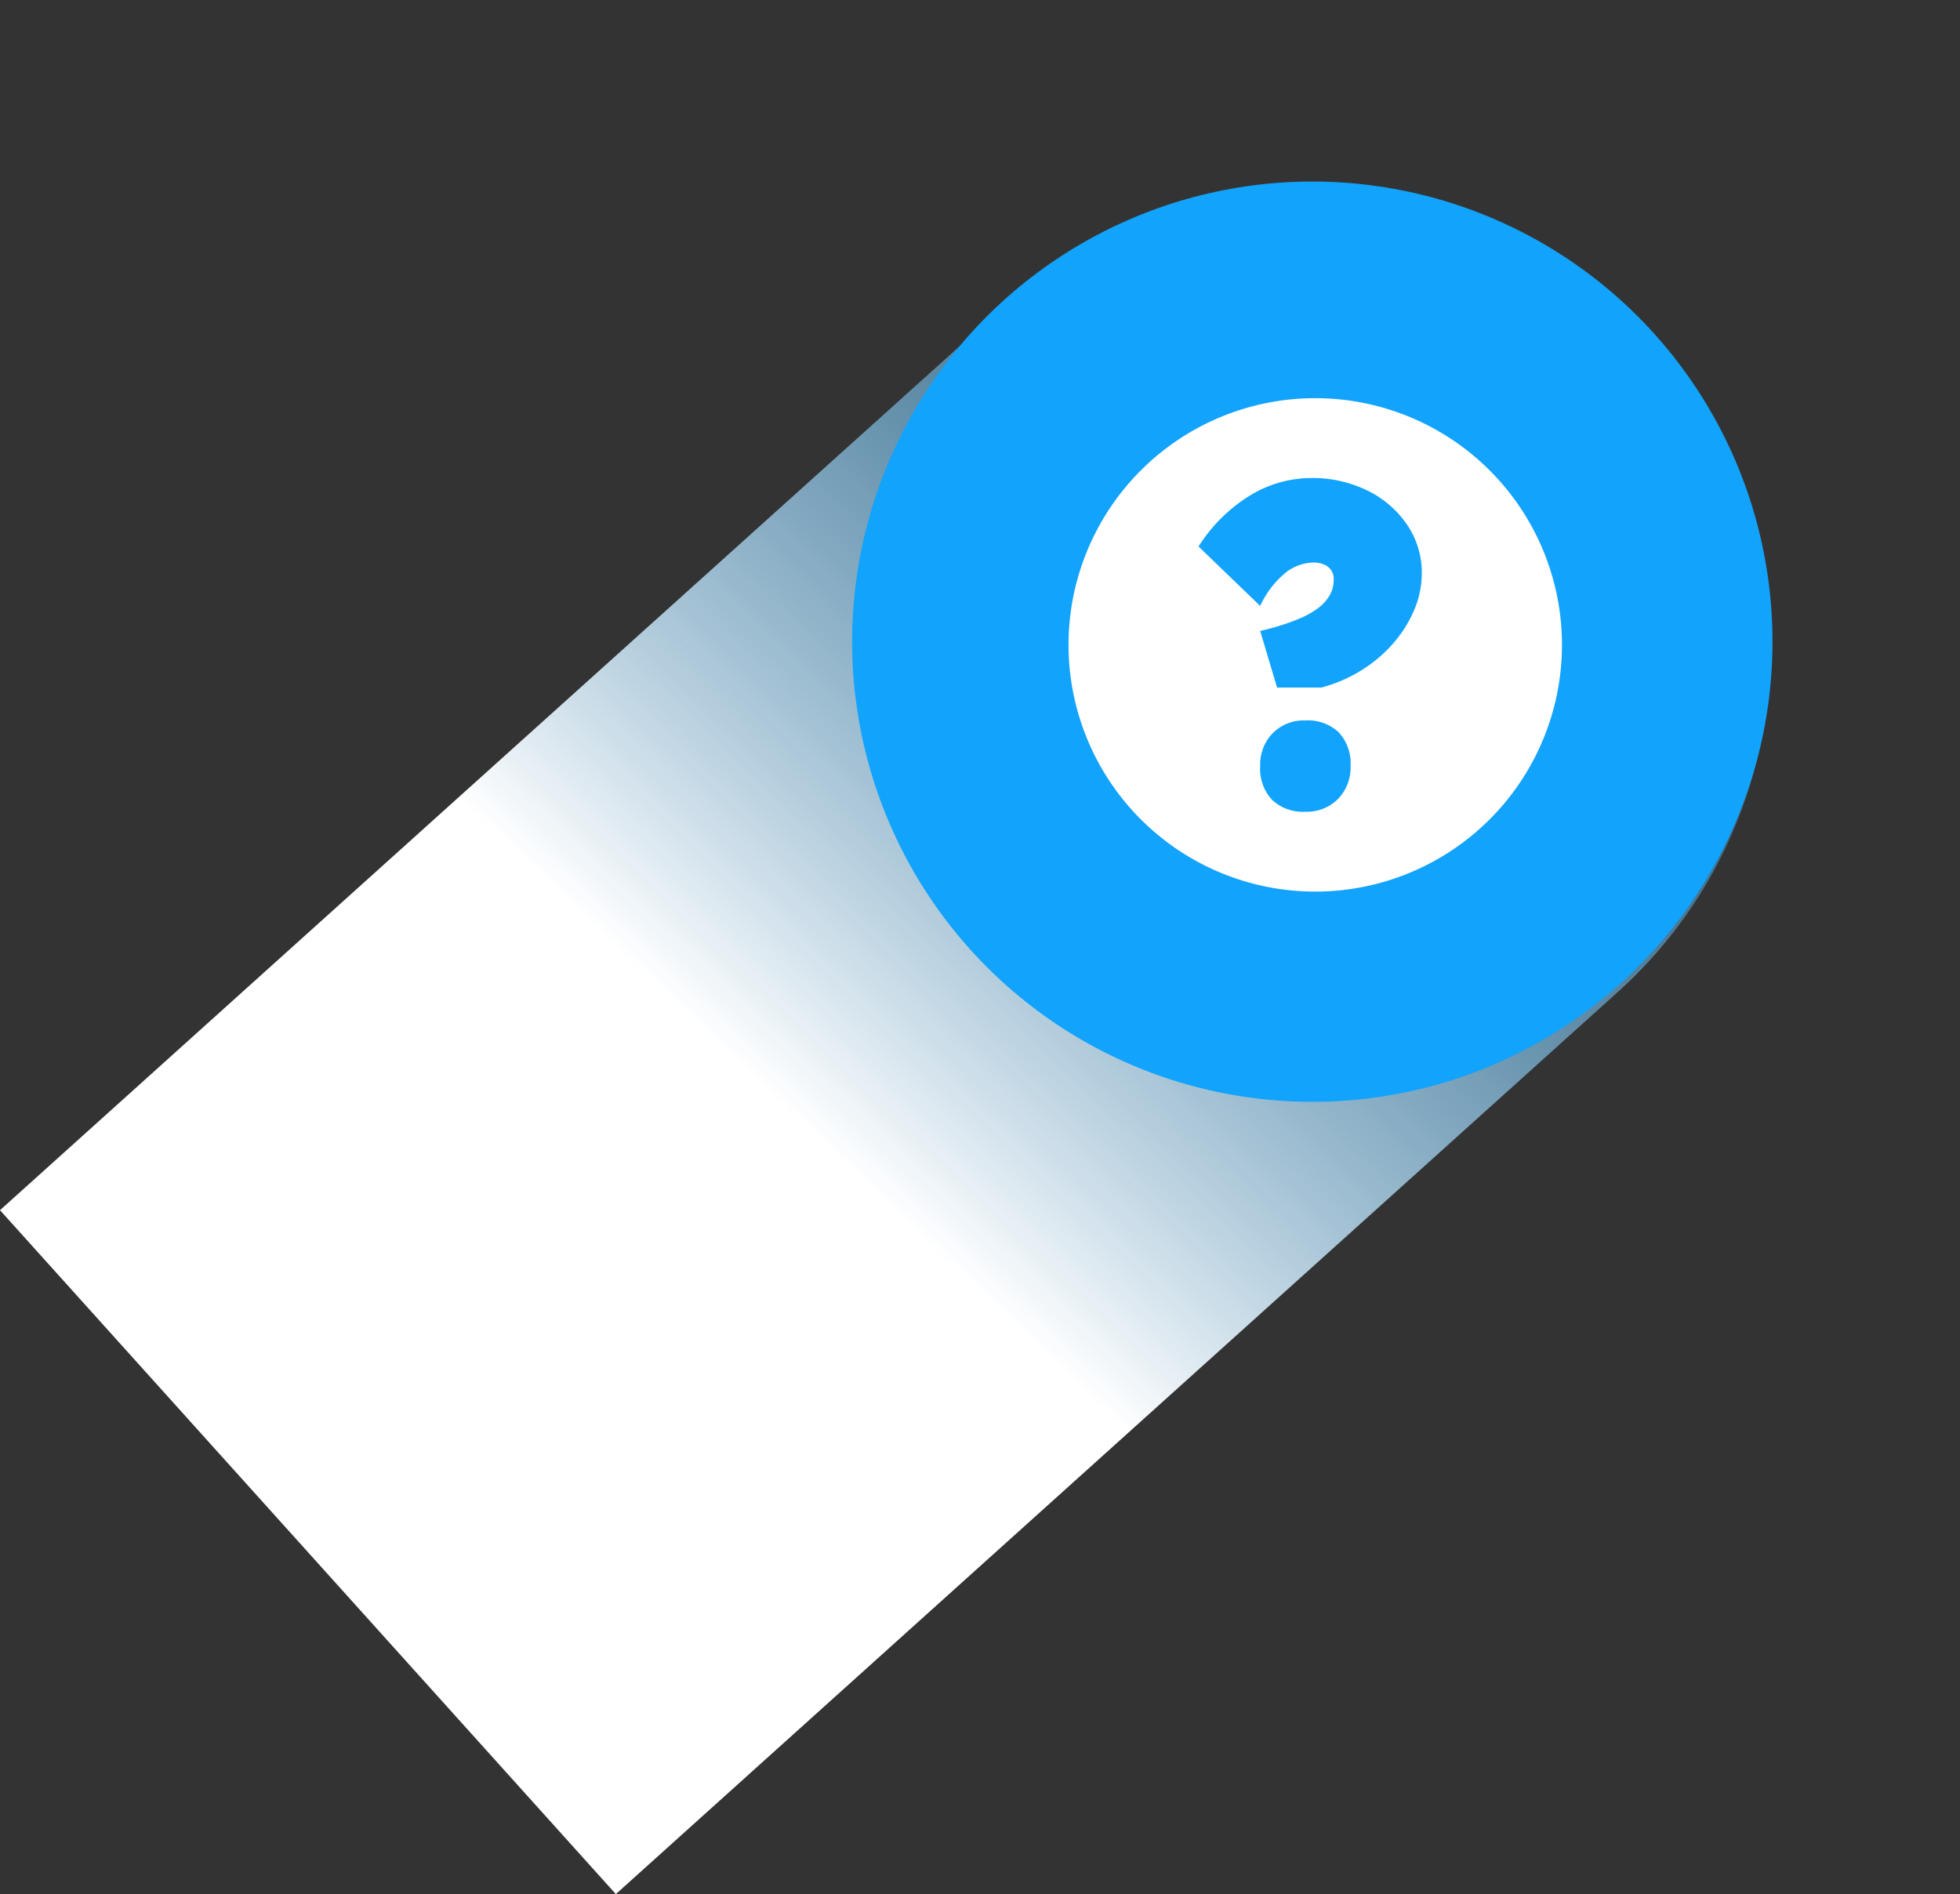
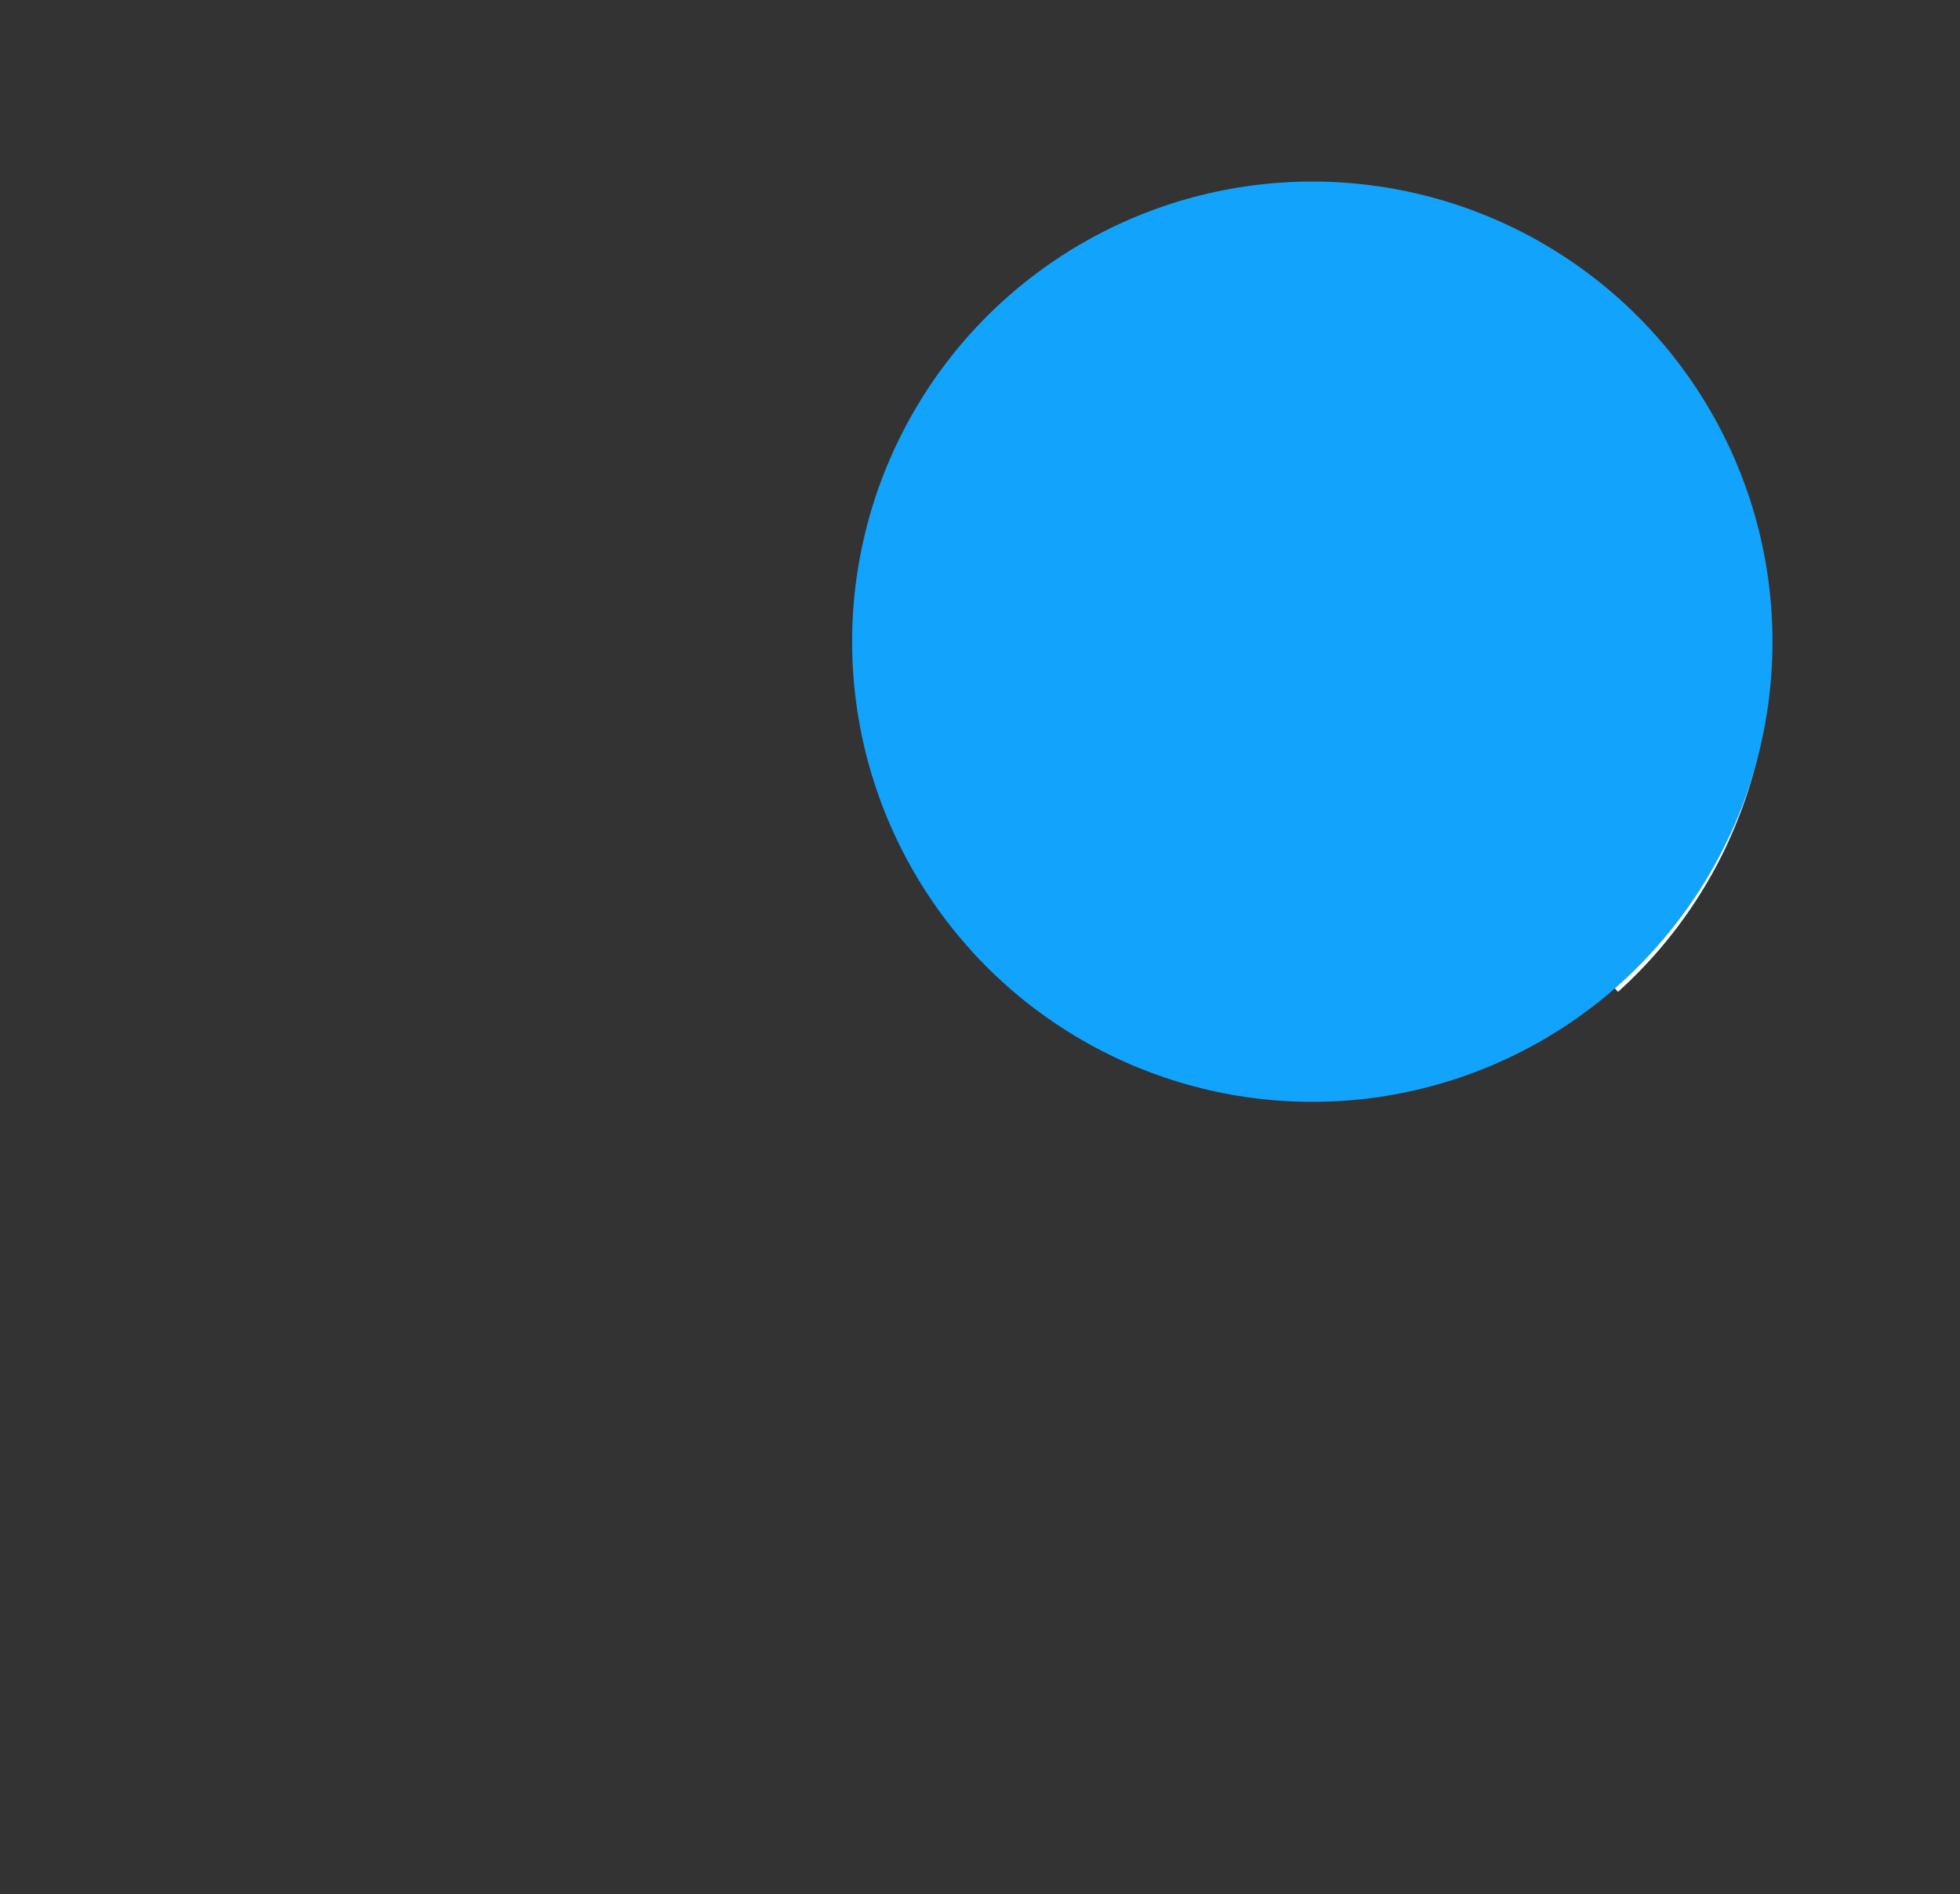
<svg xmlns="http://www.w3.org/2000/svg" width="192.982" height="186.508" viewBox="0 0 192.982 186.508">
  <rect x="0" y="0" width="192.982" height="186.508" fill="#333333" stroke="none" />
  <defs>
    <linearGradient id="linear-gradient" x1="0.5" x2="0.525" y2="0.638" gradientUnits="objectBoundingBox">
      <stop offset="0" stop-color="#12a3fc" stop-opacity="0.2" />
      <stop offset="1" stop-color="#fff" />
    </linearGradient>
    <clipPath id="clip-path">
      <rect id="Rectangle_55" data-name="Rectangle 55" width="48.584" height="48.584" fill="#67c4fc" />
    </clipPath>
    <clipPath id="clip-path-2">
      <rect id="Rectangle_58" data-name="Rectangle 58" width="21.982" height="32.86" fill="#12a3fc" />
    </clipPath>
  </defs>
  <g id="Groupe_99" data-name="Groupe 99" transform="translate(-790 -2416)">
    <g id="Groupe_97" data-name="Groupe 97" transform="translate(-39 33)">
      <g id="Groupe_70" data-name="Groupe 70" transform="translate(829 2383)">
-         <path id="Rectangle_28" data-name="Rectangle 28" d="M45.31,0h0A45.31,45.31,0,0,1,90.62,45.31V178.088a0,0,0,0,1,0,0H0a0,0,0,0,1,0,0V45.31A45.31,45.31,0,0,1,45.31,0Z" transform="translate(132.345 0) rotate(48)" fill="url(#linear-gradient)" />
+         <path id="Rectangle_28" data-name="Rectangle 28" d="M45.31,0h0A45.31,45.31,0,0,1,90.62,45.31a0,0,0,0,1,0,0H0a0,0,0,0,1,0,0V45.31A45.31,45.31,0,0,1,45.31,0Z" transform="translate(132.345 0) rotate(48)" fill="url(#linear-gradient)" />
        <ellipse id="Ellipse_5" data-name="Ellipse 5" cx="45.31" cy="45.31" rx="45.31" ry="45.31" transform="translate(83.9 17.876)" fill="#12a3fc" />
      </g>
      <g id="Groupe_82" data-name="Groupe 82" transform="translate(934.208 2422.208)" clip-path="url(#clip-path)">
-         <path id="Tracé_81" data-name="Tracé 81" d="M48.584,24.292A24.292,24.292,0,1,1,24.292,0,24.292,24.292,0,0,1,48.584,24.292" transform="translate(0)" fill="#fff" />
-       </g>
+         </g>
    </g>
    <g id="Groupe_91" data-name="Groupe 91" transform="translate(908.009 2463.07)">
      <g id="Groupe_90" data-name="Groupe 90" transform="translate(0 0)" clip-path="url(#clip-path-2)">
-         <path id="Tracé_84" data-name="Tracé 84" d="M7.732,20.633,6.069,15.059q.989-.225,2-.539a20.174,20.174,0,0,0,1.955-.719,8.641,8.641,0,0,0,1.686-.944A4.221,4.221,0,0,0,12.879,11.6a3.026,3.026,0,0,0,.427-1.573,1.5,1.5,0,0,0-.944-1.506,2.616,2.616,0,0,0-1.079-.2,4.613,4.613,0,0,0-2.585.9,9.214,9.214,0,0,0-2.63,3.371L0,6.743a15.752,15.752,0,0,1,5.012-4.99A11.6,11.6,0,0,1,11.1,0a12.191,12.191,0,0,1,5.529,1.236,10,10,0,0,1,3.911,3.371A8.376,8.376,0,0,1,21.982,9.4a9.2,9.2,0,0,1-.742,3.574,12.2,12.2,0,0,1-2.068,3.3,13.754,13.754,0,0,1-3.124,2.652,14.632,14.632,0,0,1-3.956,1.708H7.732ZM6.069,28.365A4.424,4.424,0,0,1,7.3,25.128a4.306,4.306,0,0,1,3.214-1.259A4.437,4.437,0,0,1,13.8,25.039a4.5,4.5,0,0,1,1.169,3.326A4.424,4.424,0,0,1,13.733,31.6a4.306,4.306,0,0,1-3.214,1.259,4.437,4.437,0,0,1-3.282-1.169,4.5,4.5,0,0,1-1.169-3.326" transform="translate(0 0)" fill="#12a3fc" />
-       </g>
+         </g>
    </g>
  </g>
</svg>